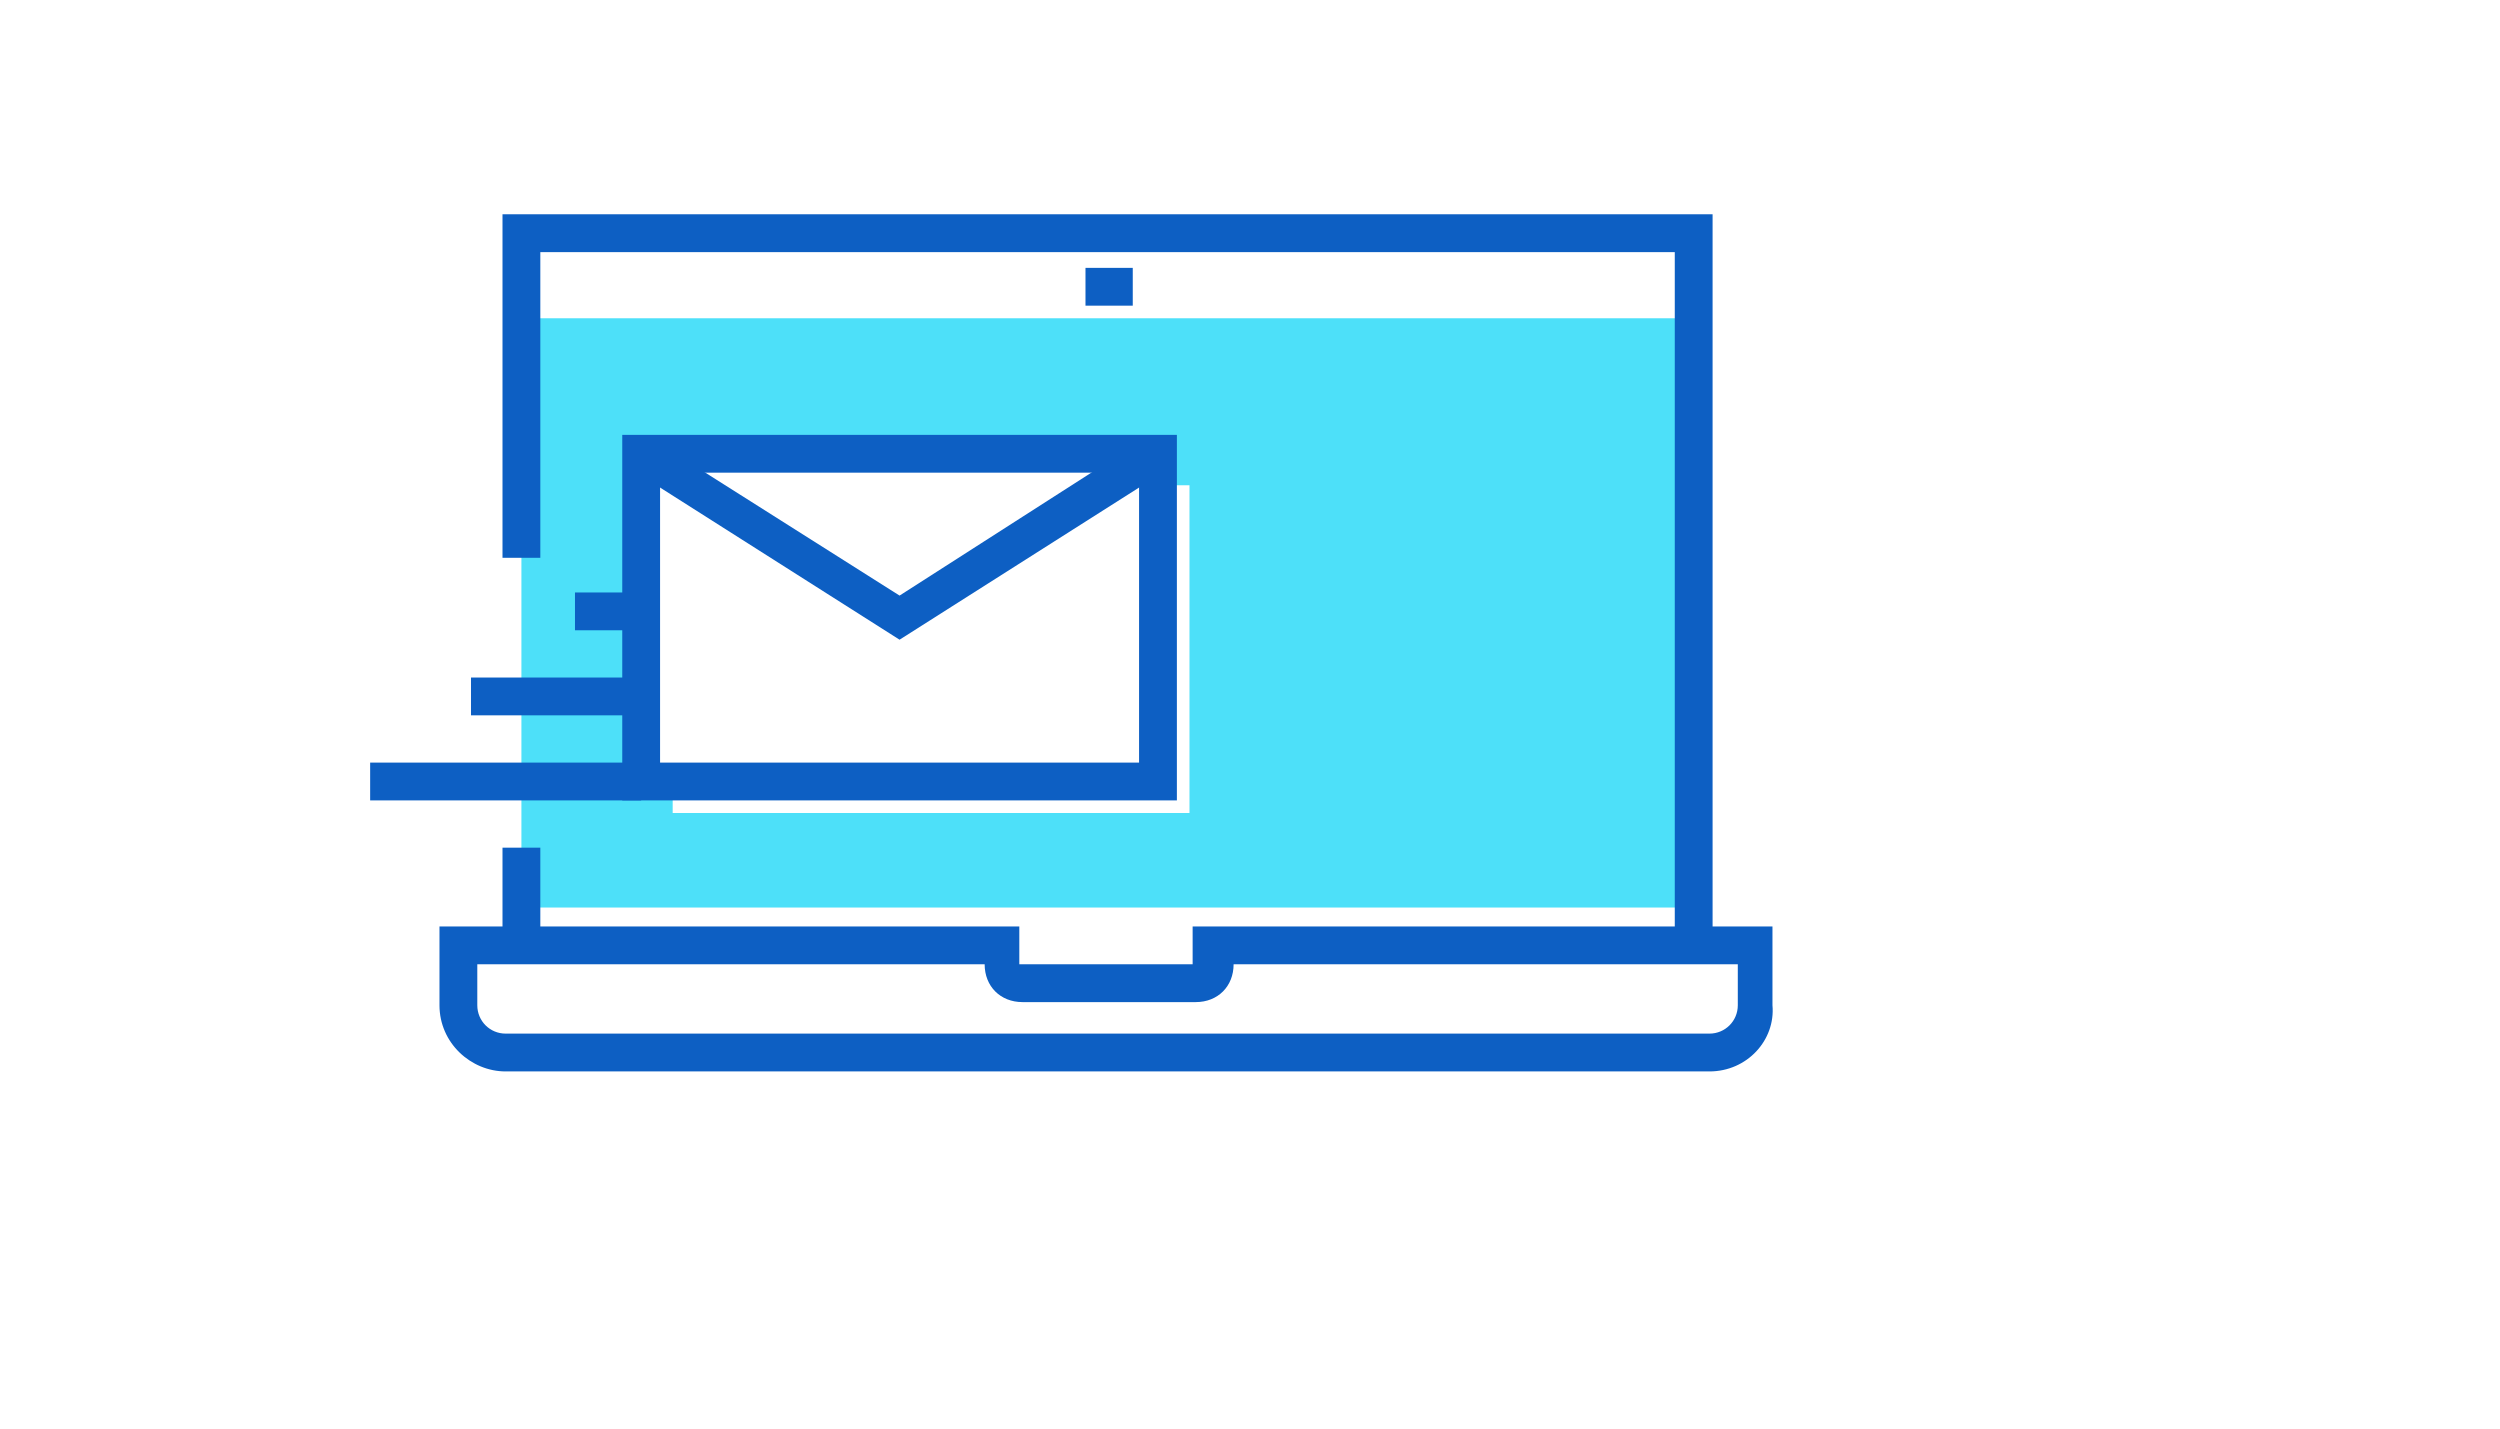
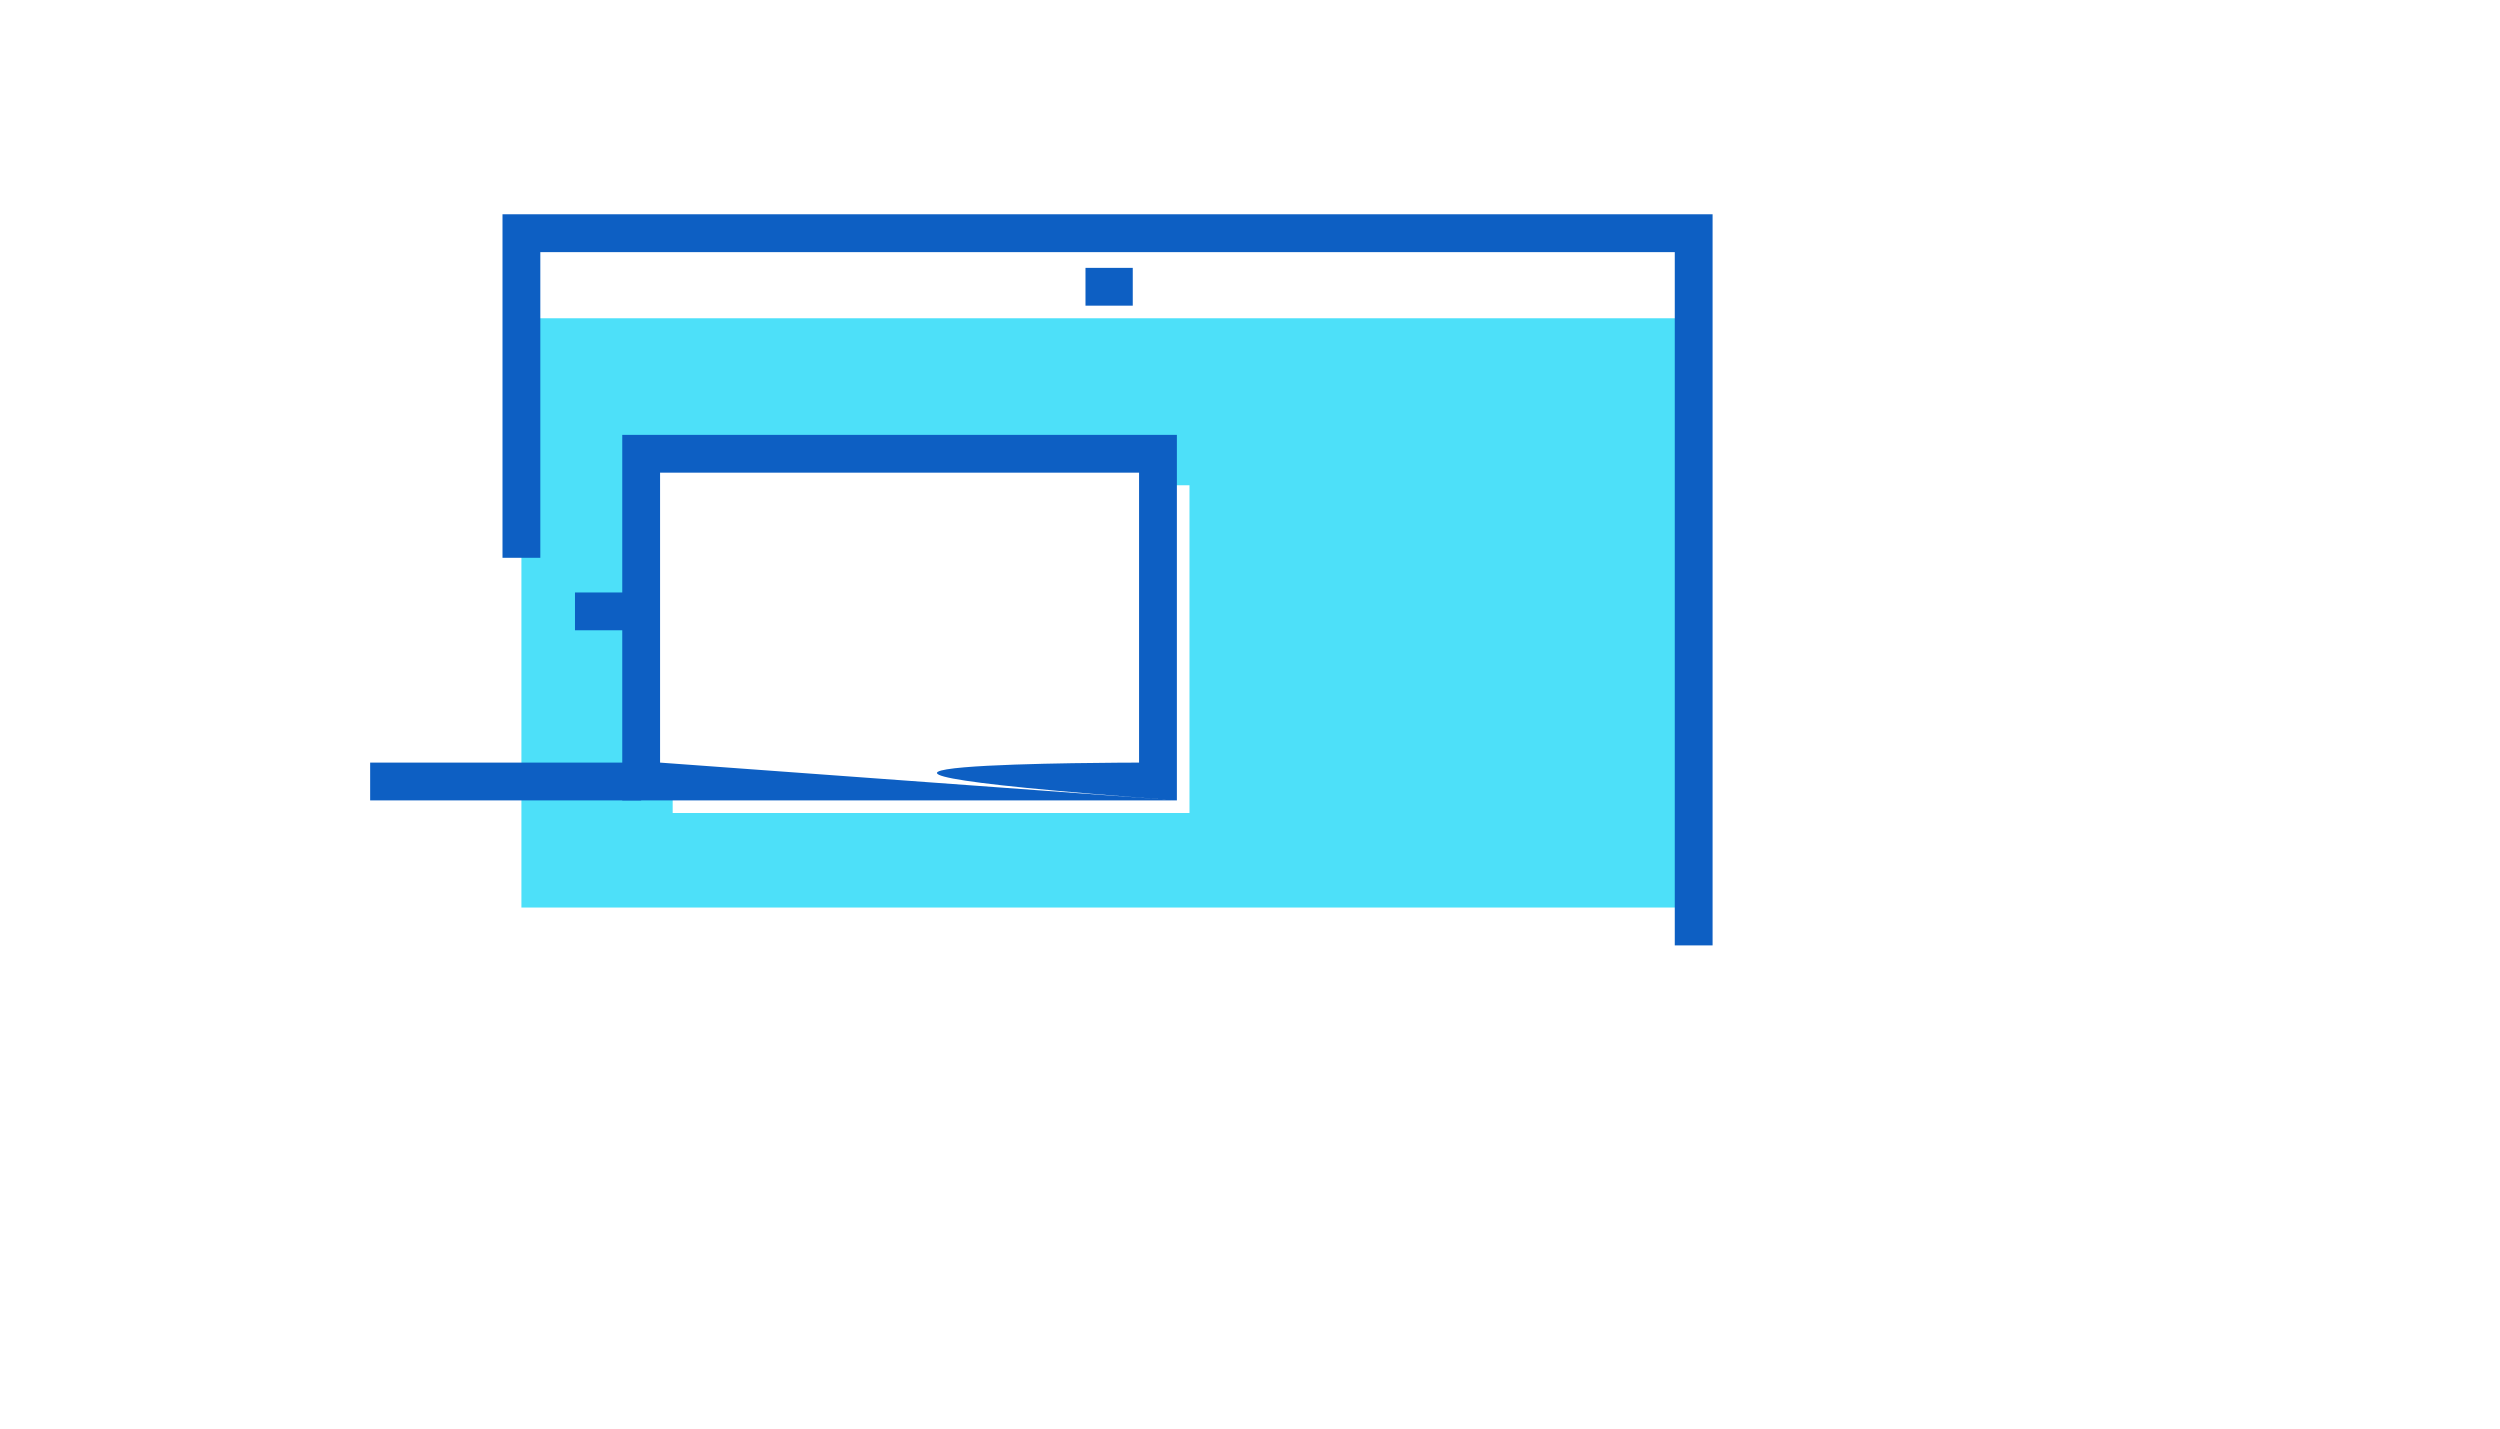
<svg xmlns="http://www.w3.org/2000/svg" version="1.1" width="100%" height="100%" id="svgWorkerArea" viewBox="-25 -25 875 500" style="background: white;">
  <defs id="defsdoc">
    <pattern id="patternBool" x="0" y="0" width="10" height="10" patternUnits="userSpaceOnUse" patternTransform="rotate(35)">
      <circle cx="5" cy="5" r="4" style="stroke: none;fill: #ff000070;" />
    </pattern>
  </defs>
  <g id="fileImp-598994087" class="cosito">
    <path id="pathImp-201171218" class="grouped" style="fill:#4DE0F9;" d="M157.495 86.397C157.495 86.397 157.495 292.647 157.495 292.647 157.495 292.647 567.789 292.647 567.789 292.647 567.789 292.647 567.789 86.397 567.789 86.397 567.789 86.397 157.495 86.397 157.495 86.397 157.495 86.397 157.495 86.397 157.495 86.397M391.318 259.559C391.318 259.559 210.436 259.559 210.436 259.559 210.436 259.559 210.436 248.529 210.436 248.529 210.436 248.529 199.407 248.529 199.407 248.529 199.407 248.529 199.407 133.823 199.407 133.823 199.407 133.823 199.407 133.823 199.407 133.823 199.407 133.823 199.407 133.823 199.407 133.823 199.407 133.823 380.289 133.823 380.289 133.823 380.289 133.823 380.289 144.853 380.289 144.853 380.289 144.853 391.318 144.853 391.318 144.853 391.318 144.853 391.318 259.559 391.318 259.559 391.318 259.559 391.318 259.559 391.318 259.559" />
    <path id="rectImp-80203064" class="grouped" style="fill:#0D5FC3;" d="M354.921 68.75C354.921 68.75 371.466 68.75 371.466 68.75 371.466 68.75 371.466 81.985 371.466 81.985 371.466 81.985 354.921 81.985 354.921 81.985 354.921 81.985 354.921 68.75 354.921 68.75 354.921 68.75 354.921 68.75 354.921 68.75" />
    <path id="polygonImp-853450719" class="grouped" style="fill:#0D5FC3;" d="M574.407 305.882C574.407 305.882 561.171 305.882 561.171 305.882 561.171 305.882 561.171 63.235 561.171 63.235 561.171 63.235 164.113 63.235 164.113 63.235 164.113 63.235 164.113 170.221 164.113 170.221 164.113 170.221 150.877 170.221 150.877 170.221 150.877 170.221 150.877 50 150.877 50 150.877 50 574.407 50 574.407 50 574.407 50 574.407 305.882 574.407 305.882" />
-     <path id="rectImp-539231067" class="grouped" style="fill:#0D5FC3;" d="M150.877 271.691C150.877 271.691 164.113 271.691 164.113 271.691 164.113 271.691 164.113 305.882 164.113 305.882 164.113 305.882 150.877 305.882 150.877 305.882 150.877 305.882 150.877 271.691 150.877 271.691 150.877 271.691 150.877 271.691 150.877 271.691" />
-     <path id="pathImp-606202371" class="grouped" style="fill:#0D5FC3;" d="M573.304 350C573.304 350 151.98 350 151.98 350 139.848 350 128.818 340.074 128.818 326.838 128.818 326.838 128.818 299.265 128.818 299.265 128.818 299.265 331.76 299.265 331.76 299.265 331.76 299.265 331.76 312.5 331.76 312.5 331.76 312.5 392.421 312.5 392.421 312.5 392.421 312.5 392.421 299.265 392.421 299.265 392.421 299.265 595.363 299.265 595.363 299.265 595.363 299.265 595.363 326.838 595.363 326.838 596.466 338.971 586.539 350 573.304 350 573.304 350 573.304 350 573.304 350M142.054 312.5C142.054 312.5 142.054 326.838 142.054 326.838 142.054 332.353 146.465 336.765 151.98 336.765 151.98 336.765 573.304 336.765 573.304 336.765 578.818 336.765 583.23 332.353 583.23 326.838 583.23 326.838 583.23 312.5 583.23 312.5 583.23 312.5 406.76 312.5 406.76 312.5 406.76 320.221 401.245 325.735 393.524 325.735 393.524 325.735 332.863 325.735 332.863 325.735 325.142 325.735 319.627 320.221 319.627 312.5 319.627 312.5 319.627 312.5 319.627 312.5 319.627 312.5 142.054 312.5 142.054 312.5 142.054 312.5 142.054 312.5 142.054 312.5" />
-     <path id="pathImp-574271118" class="grouped" style="fill:#0D5FC3;" d="M386.907 255.147C386.907 255.147 192.789 255.147 192.789 255.147 192.789 255.147 192.789 127.206 192.789 127.206 192.789 127.206 386.907 127.206 386.907 127.206 386.907 127.206 386.907 255.147 386.907 255.147 386.907 255.147 386.907 255.147 386.907 255.147M206.024 241.912C206.024 241.912 373.671 241.912 373.671 241.912 373.671 241.912 373.671 140.441 373.671 140.441 373.671 140.441 206.024 140.441 206.024 140.441 206.024 140.441 206.024 241.912 206.024 241.912 206.024 241.912 206.024 241.912 206.024 241.912" />
-     <path id="polygonImp-720020509" class="grouped" style="fill:#0D5FC3;" d="M289.848 198.897C289.848 198.897 196.098 139.338 196.098 139.338 196.098 139.338 202.715 128.309 202.715 128.309 202.715 128.309 289.848 183.456 289.848 183.456 289.848 183.456 375.877 128.309 375.877 128.309 375.877 128.309 383.598 139.338 383.598 139.338 383.598 139.338 289.848 198.897 289.848 198.897" />
+     <path id="pathImp-574271118" class="grouped" style="fill:#0D5FC3;" d="M386.907 255.147C386.907 255.147 192.789 255.147 192.789 255.147 192.789 255.147 192.789 127.206 192.789 127.206 192.789 127.206 386.907 127.206 386.907 127.206 386.907 127.206 386.907 255.147 386.907 255.147 386.907 255.147 386.907 255.147 386.907 255.147C206.024 241.912 373.671 241.912 373.671 241.912 373.671 241.912 373.671 140.441 373.671 140.441 373.671 140.441 206.024 140.441 206.024 140.441 206.024 140.441 206.024 241.912 206.024 241.912 206.024 241.912 206.024 241.912 206.024 241.912" />
    <path id="rectImp-113015035" class="grouped" style="fill:#0D5FC3;" d="M176.245 182.353C176.245 182.353 199.407 182.353 199.407 182.353 199.407 182.353 199.407 195.588 199.407 195.588 199.407 195.588 176.245 195.588 176.245 195.588 176.245 195.588 176.245 182.353 176.245 182.353 176.245 182.353 176.245 182.353 176.245 182.353" />
-     <path id="rectImp-667583721" class="grouped" style="fill:#0D5FC3;" d="M139.848 212.132C139.848 212.132 199.407 212.132 199.407 212.132 199.407 212.132 199.407 225.368 199.407 225.368 199.407 225.368 139.848 225.368 139.848 225.368 139.848 225.368 139.848 212.132 139.848 212.132 139.848 212.132 139.848 212.132 139.848 212.132" />
    <path id="rectImp-728272745" class="grouped" style="fill:#0D5FC3;" d="M104.554 241.912C104.554 241.912 199.407 241.912 199.407 241.912 199.407 241.912 199.407 255.147 199.407 255.147 199.407 255.147 104.554 255.147 104.554 255.147 104.554 255.147 104.554 241.912 104.554 241.912 104.554 241.912 104.554 241.912 104.554 241.912" />
  </g>
</svg>